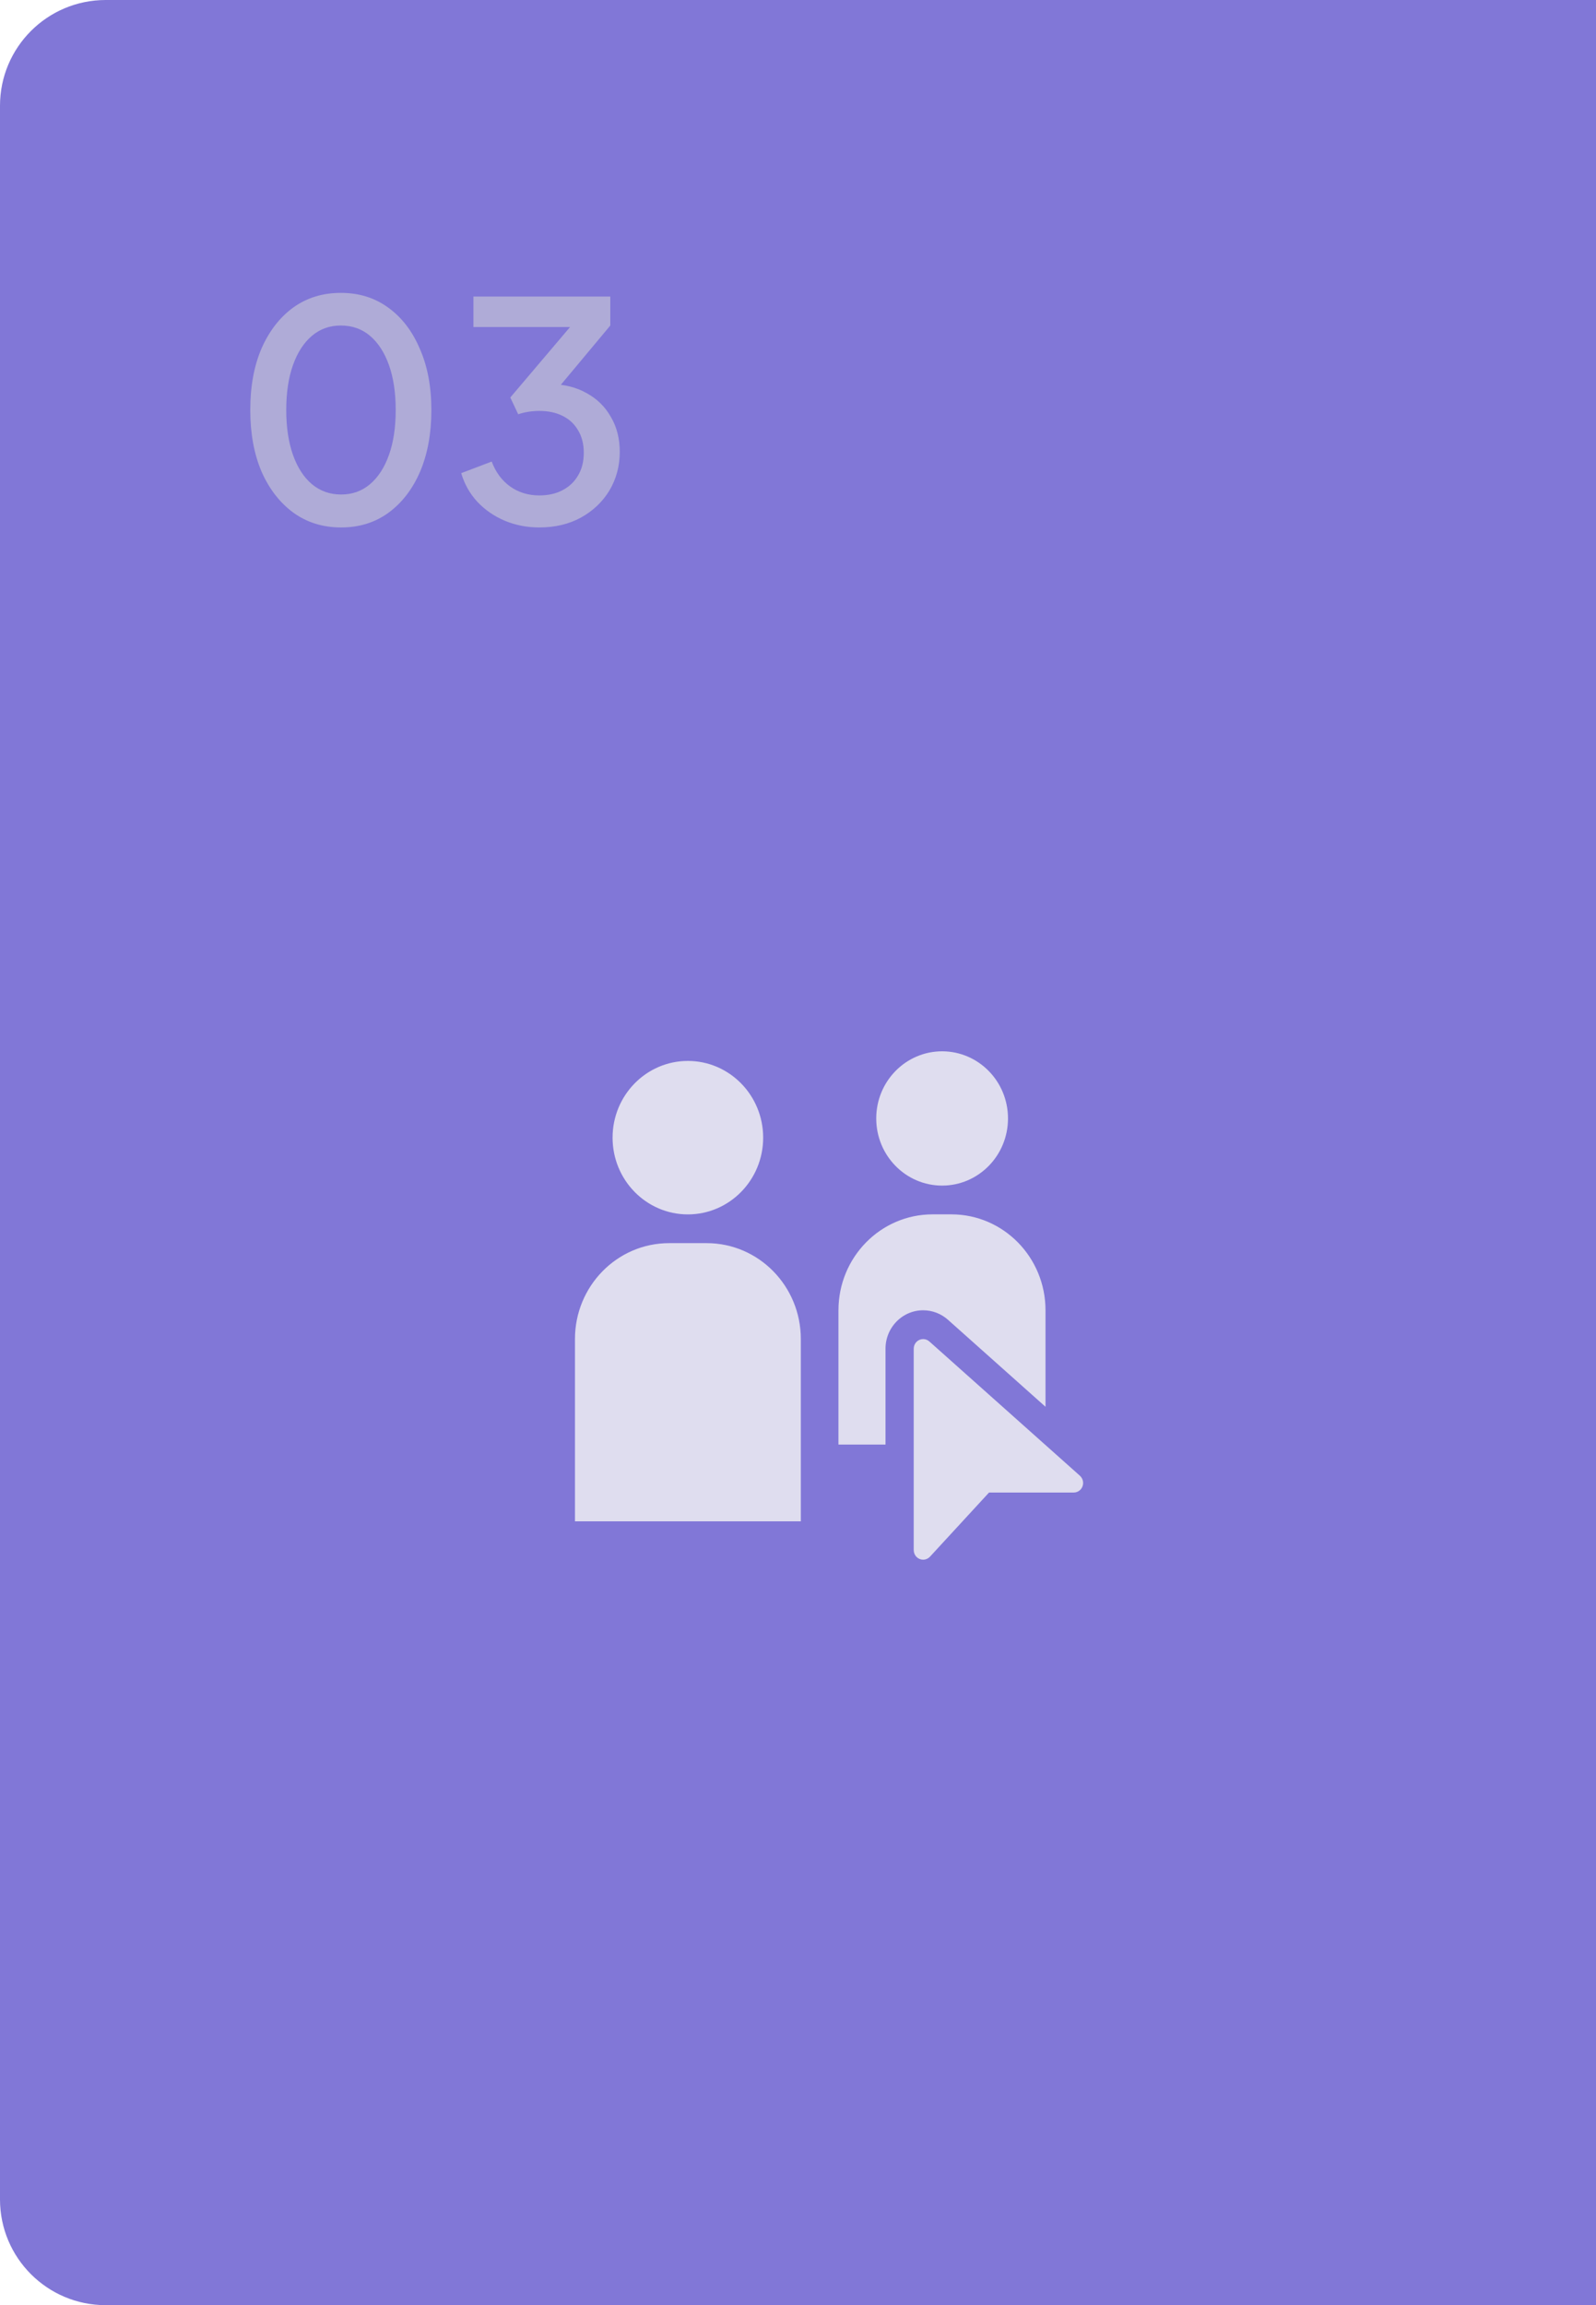
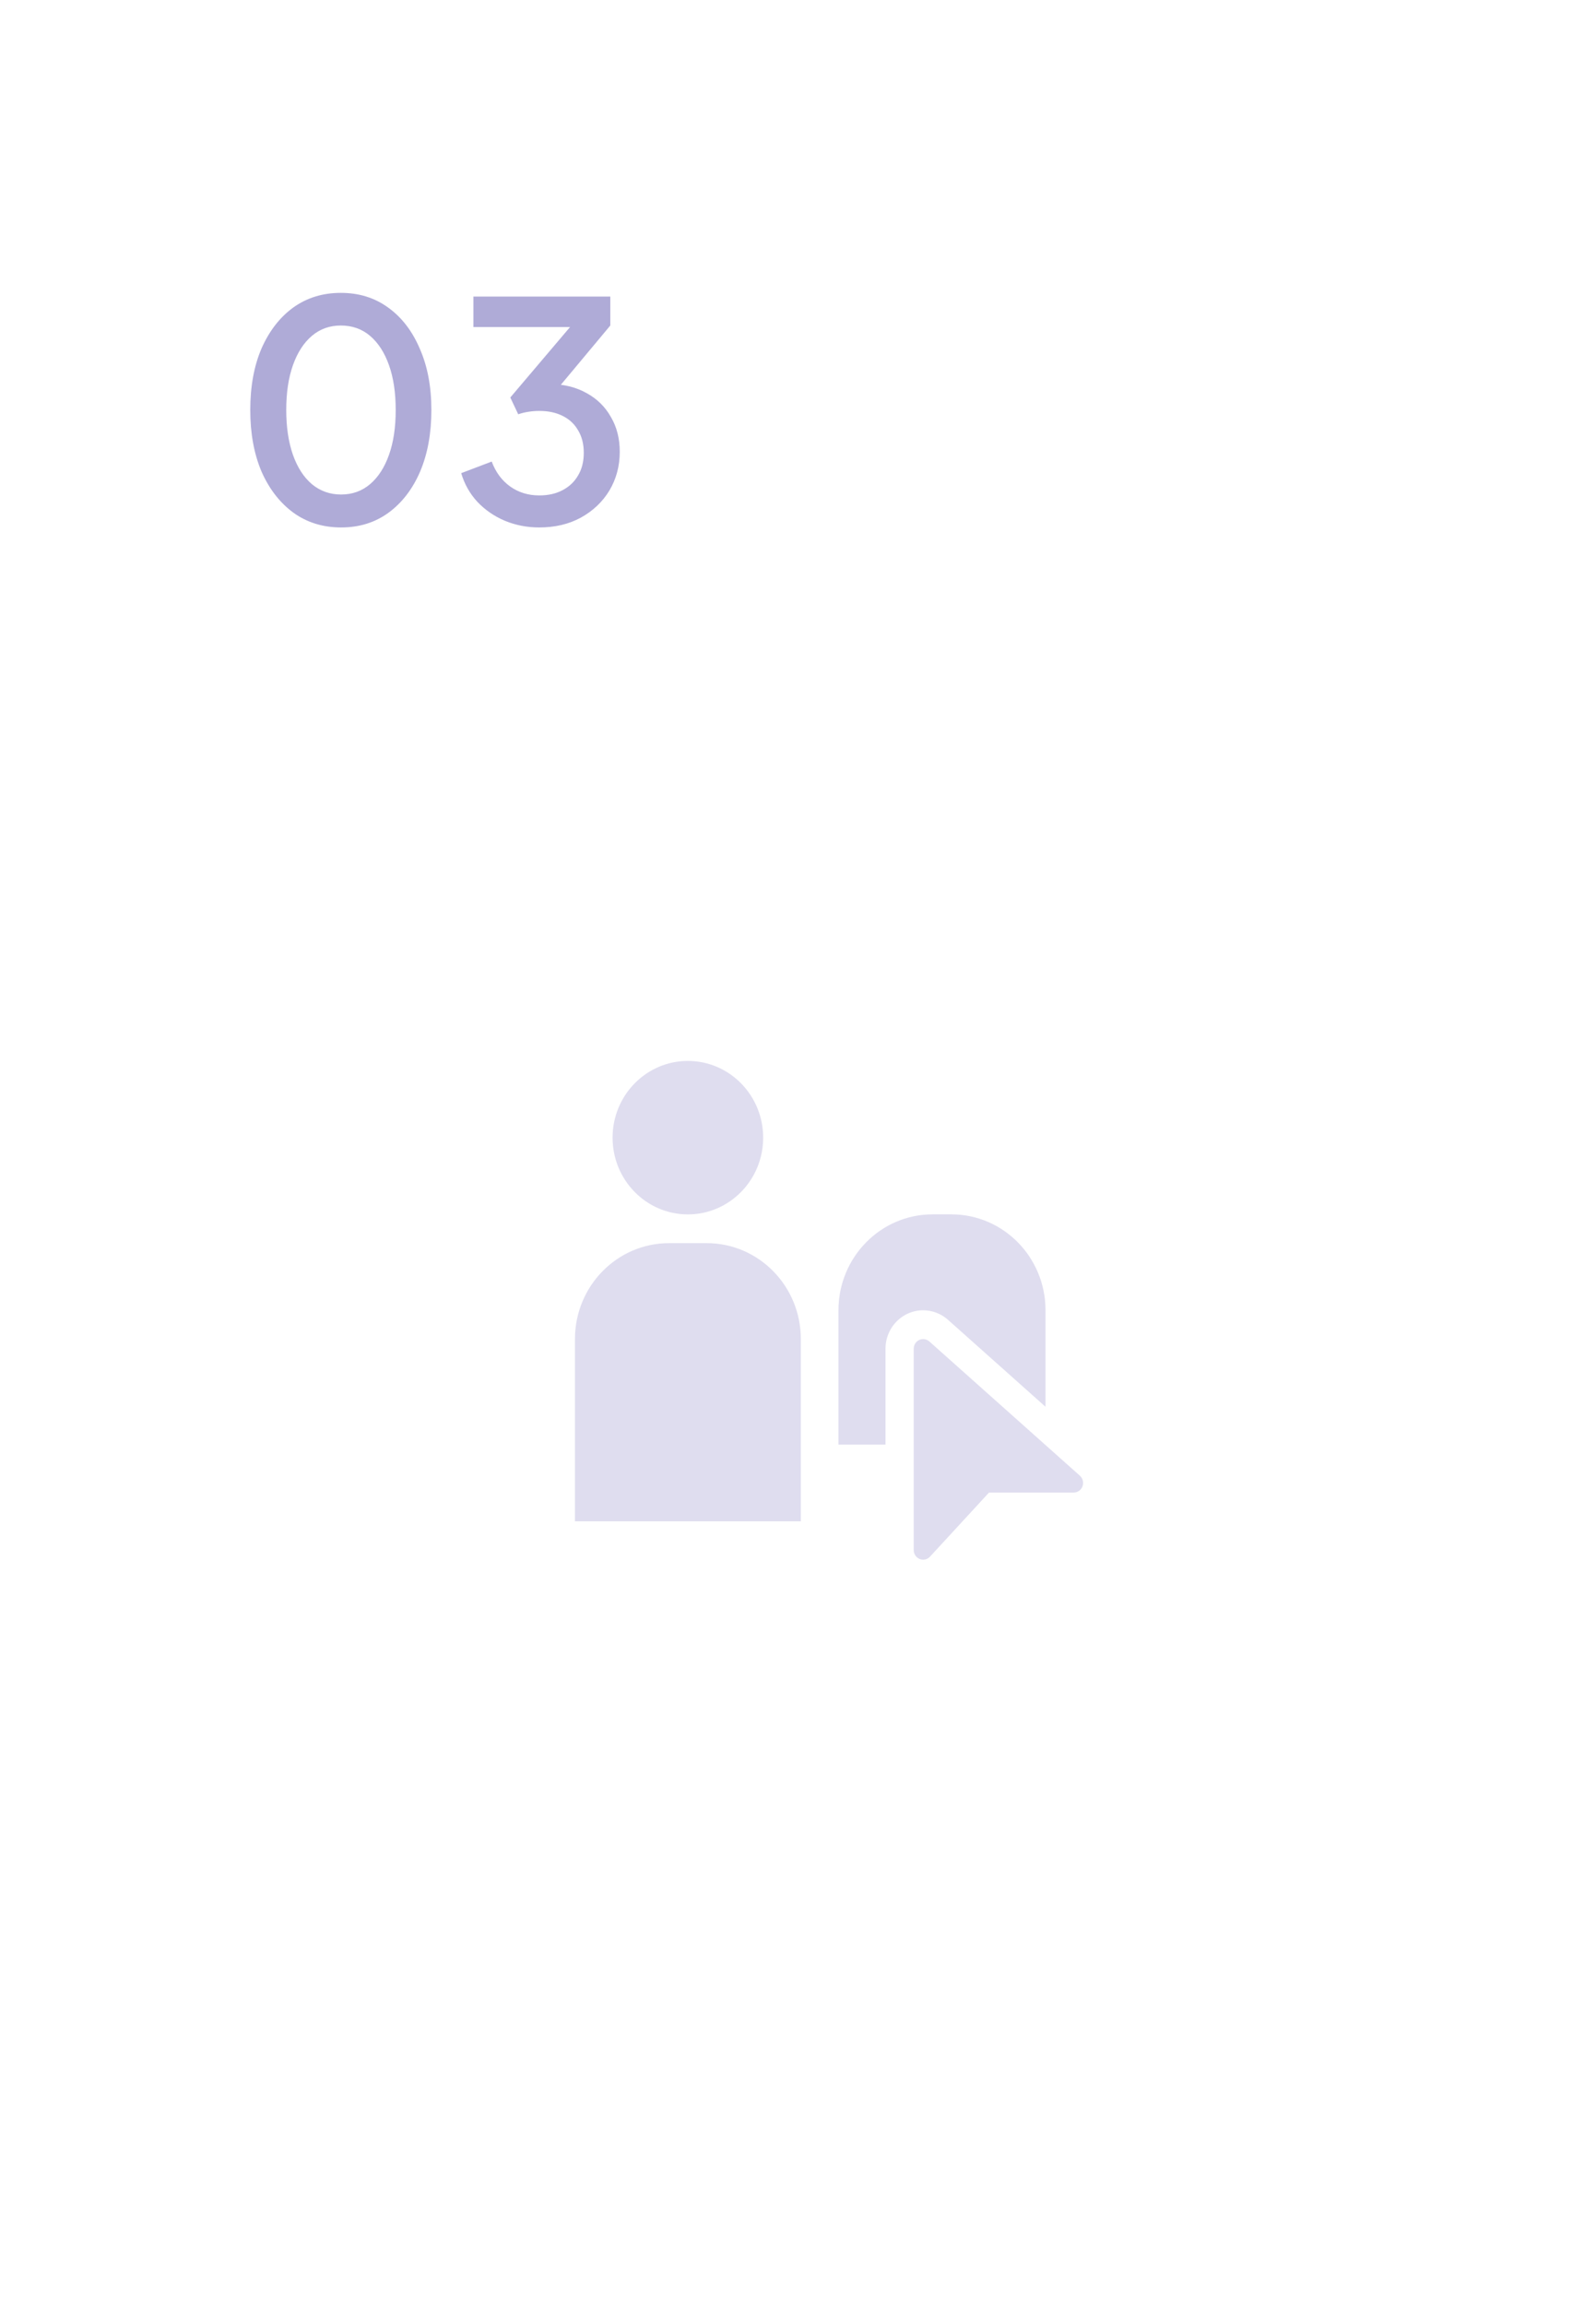
<svg xmlns="http://www.w3.org/2000/svg" width="151" height="218" viewBox="0 0 151 218" fill="none">
-   <path d="M150.5 1V0.5H150H10C4.753 0.5 0.5 4.753 0.5 10V208C0.5 213.247 4.753 217.5 10 217.5H150H150.5V217V1Z" fill="#8177D7" stroke="#8177D7" />
  <path d="M32.274 49.881C30.563 49.881 29.063 49.42 27.774 48.497C26.485 47.554 25.476 46.256 24.745 44.602C24.034 42.929 23.678 40.987 23.678 38.775C23.678 36.544 24.034 34.602 24.745 32.948C25.476 31.294 26.476 30.005 27.745 29.082C29.034 28.159 30.534 27.697 32.245 27.697C33.957 27.697 35.448 28.159 36.717 29.082C38.005 30.005 39.005 31.303 39.717 32.977C40.448 34.63 40.813 36.563 40.813 38.775C40.813 40.987 40.458 42.929 39.746 44.602C39.034 46.256 38.034 47.554 36.746 48.497C35.476 49.42 33.986 49.881 32.274 49.881ZM32.274 46.766C33.332 46.766 34.246 46.439 35.015 45.785C35.784 45.131 36.38 44.208 36.803 43.016C37.227 41.823 37.438 40.41 37.438 38.775C37.438 37.14 37.227 35.727 36.803 34.534C36.38 33.342 35.784 32.419 35.015 31.765C34.246 31.111 33.322 30.784 32.245 30.784C31.188 30.784 30.274 31.111 29.505 31.765C28.736 32.419 28.14 33.342 27.716 34.534C27.293 35.727 27.082 37.14 27.082 38.775C27.082 40.39 27.293 41.804 27.716 43.016C28.14 44.208 28.736 45.131 29.505 45.785C30.293 46.439 31.217 46.766 32.274 46.766ZM51.02 49.881C49.866 49.881 48.78 49.67 47.76 49.247C46.76 48.824 45.895 48.227 45.164 47.458C44.453 46.689 43.943 45.785 43.635 44.746L46.52 43.65C46.905 44.669 47.491 45.458 48.28 46.016C49.068 46.573 49.982 46.852 51.02 46.852C51.866 46.852 52.597 46.689 53.213 46.362C53.847 46.035 54.338 45.573 54.684 44.977C55.049 44.381 55.232 43.66 55.232 42.814C55.232 41.987 55.049 41.275 54.684 40.679C54.338 40.083 53.847 39.631 53.213 39.323C52.597 39.015 51.866 38.861 51.02 38.861C50.674 38.861 50.318 38.89 49.953 38.948C49.607 39.006 49.299 39.083 49.03 39.179L48.28 37.592L53.934 30.928H44.789V28.044H57.742V30.784L52.203 37.419L52.116 36.323C53.405 36.342 54.54 36.631 55.52 37.188C56.501 37.727 57.261 38.477 57.799 39.438C58.357 40.381 58.636 41.477 58.636 42.727C58.636 44.073 58.309 45.294 57.655 46.391C57.001 47.468 56.097 48.324 54.944 48.958C53.809 49.574 52.501 49.881 51.02 49.881Z" fill="#AFABD7" />
  <g filter="url(#filter0_d_398_76)">
    <path d="M75.287 142.391H54.879V125.636C54.879 120.884 58.659 117.045 63.303 117.045H66.864C71.508 117.045 75.287 120.884 75.287 125.636V142.391Z" fill="#DFDDEF" stroke="#DFDDEF" stroke-width="0.962" />
    <path d="M71.723 106.589C71.723 110.34 68.74 113.365 65.08 113.365C61.42 113.365 58.438 110.34 58.438 106.589C58.438 102.838 61.42 99.813 65.08 99.813C68.74 99.813 71.723 102.838 71.723 106.589Z" fill="#DFDDEF" stroke="#DFDDEF" stroke-width="0.962" />
-     <path d="M94.887 104.772C94.887 108.022 92.304 110.641 89.135 110.641C85.967 110.641 83.383 108.022 83.383 104.772C83.383 101.522 85.967 98.903 89.135 98.903C92.304 98.903 94.887 101.522 94.887 104.772Z" fill="#DFDDEF" stroke="#DFDDEF" stroke-width="0.962" />
    <path d="M93.573 139.67H93.362L93.219 139.825L87.622 145.902C87.546 145.977 87.446 146.02 87.34 146.02C87.121 146.02 86.93 145.838 86.93 145.594V126.544C86.93 126.299 87.121 126.118 87.34 126.118C87.439 126.118 87.532 126.155 87.606 126.22C87.606 126.22 87.607 126.221 87.607 126.221L101.851 138.919C101.851 138.919 101.851 138.919 101.851 138.919C101.94 138.999 101.996 139.114 101.996 139.244C101.996 139.488 101.805 139.67 101.586 139.67H93.573Z" fill="#DFDDEF" stroke="#DFDDEF" stroke-width="0.962" />
    <path d="M87.342 122.432C85.105 122.432 83.299 124.283 83.299 126.542V135.132H79.809V122.913C79.809 118.16 83.588 114.323 88.232 114.323H90.013C94.657 114.323 98.436 118.16 98.436 122.913V130.966L90.011 123.454C89.274 122.797 88.327 122.432 87.342 122.432Z" fill="#DFDDEF" stroke="#DFDDEF" stroke-width="0.962" />
  </g>
  <defs>
    <filter id="filter0_d_398_76" x="50.552" y="95.576" width="55.771" height="55.771" filterUnits="userSpaceOnUse" color-interpolation-filters="sRGB">
      <feFlood flood-opacity="0" result="BackgroundImageFix" />
      <feColorMatrix in="SourceAlpha" type="matrix" values="0 0 0 0 0 0 0 0 0 0 0 0 0 0 0 0 0 0 127 0" result="hardAlpha" />
      <feOffset dy="1" />
      <feGaussianBlur stdDeviation="1.923" />
      <feComposite in2="hardAlpha" operator="out" />
      <feColorMatrix type="matrix" values="0 0 0 0 0 0 0 0 0 0 0 0 0 0 0 0 0 0 0.25 0" />
      <feBlend mode="normal" in2="BackgroundImageFix" result="effect1_dropShadow_398_76" />
      <feBlend mode="normal" in="SourceGraphic" in2="effect1_dropShadow_398_76" result="shape" />
    </filter>
  </defs>
</svg>